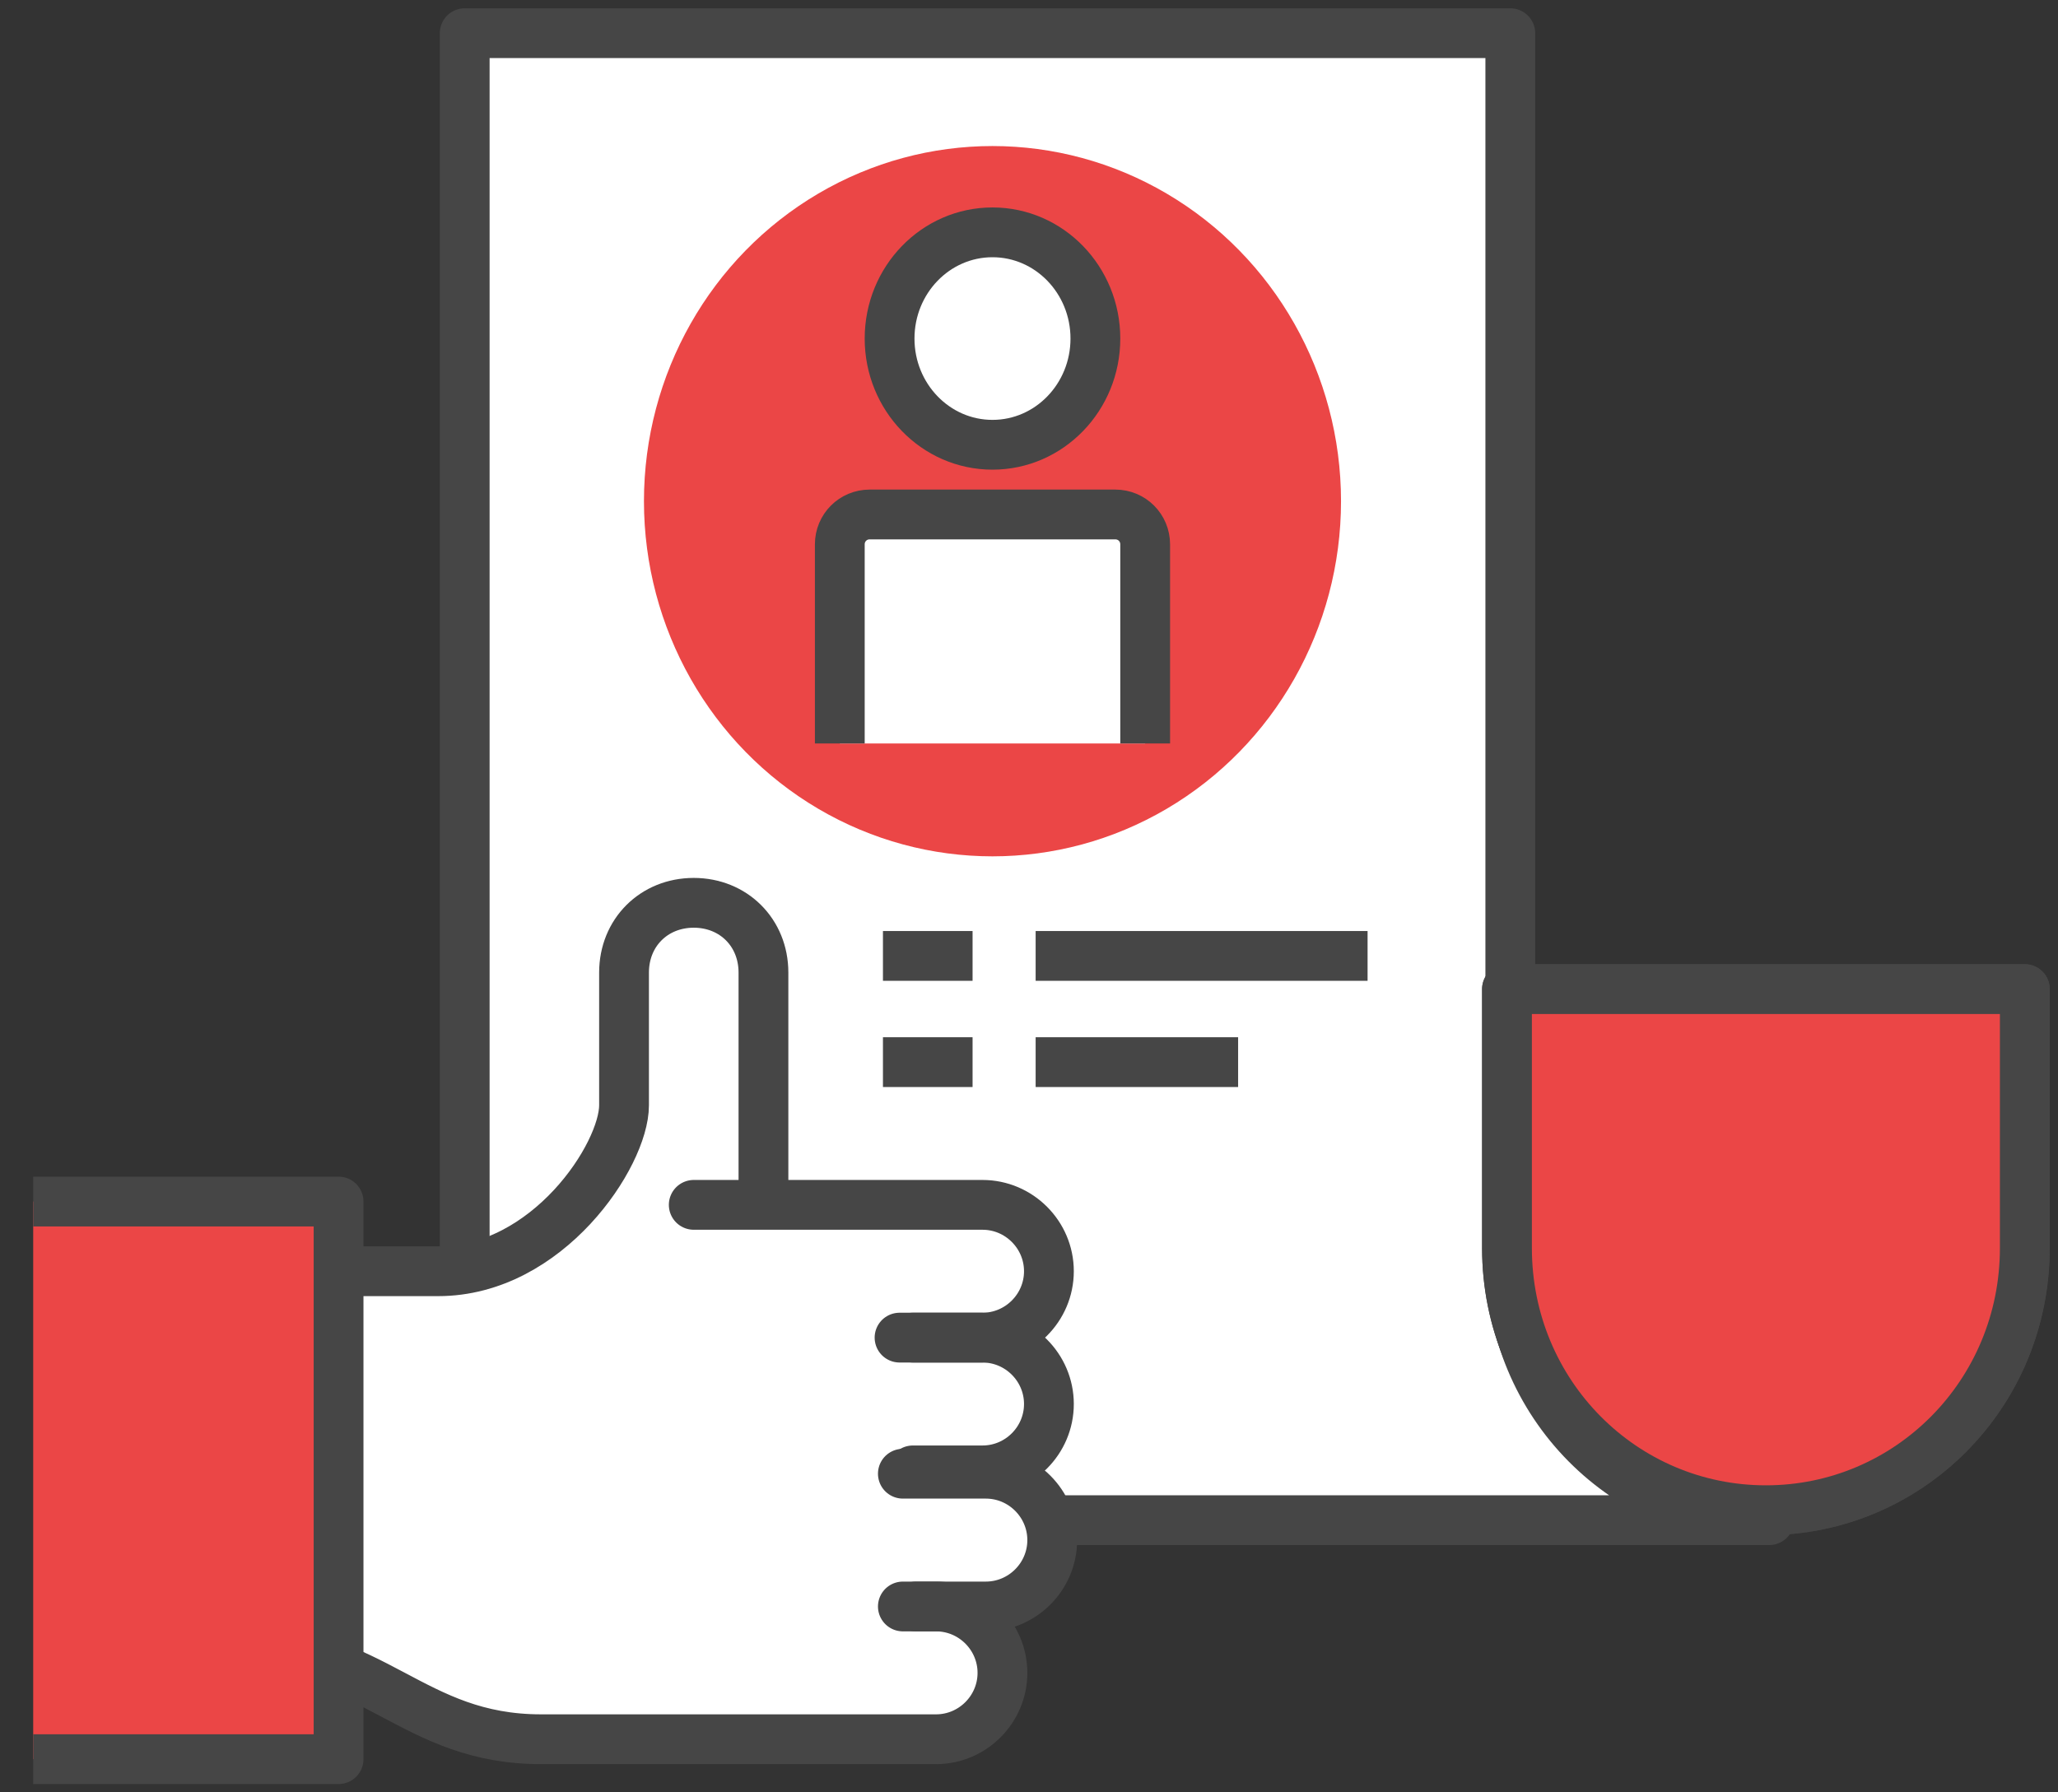
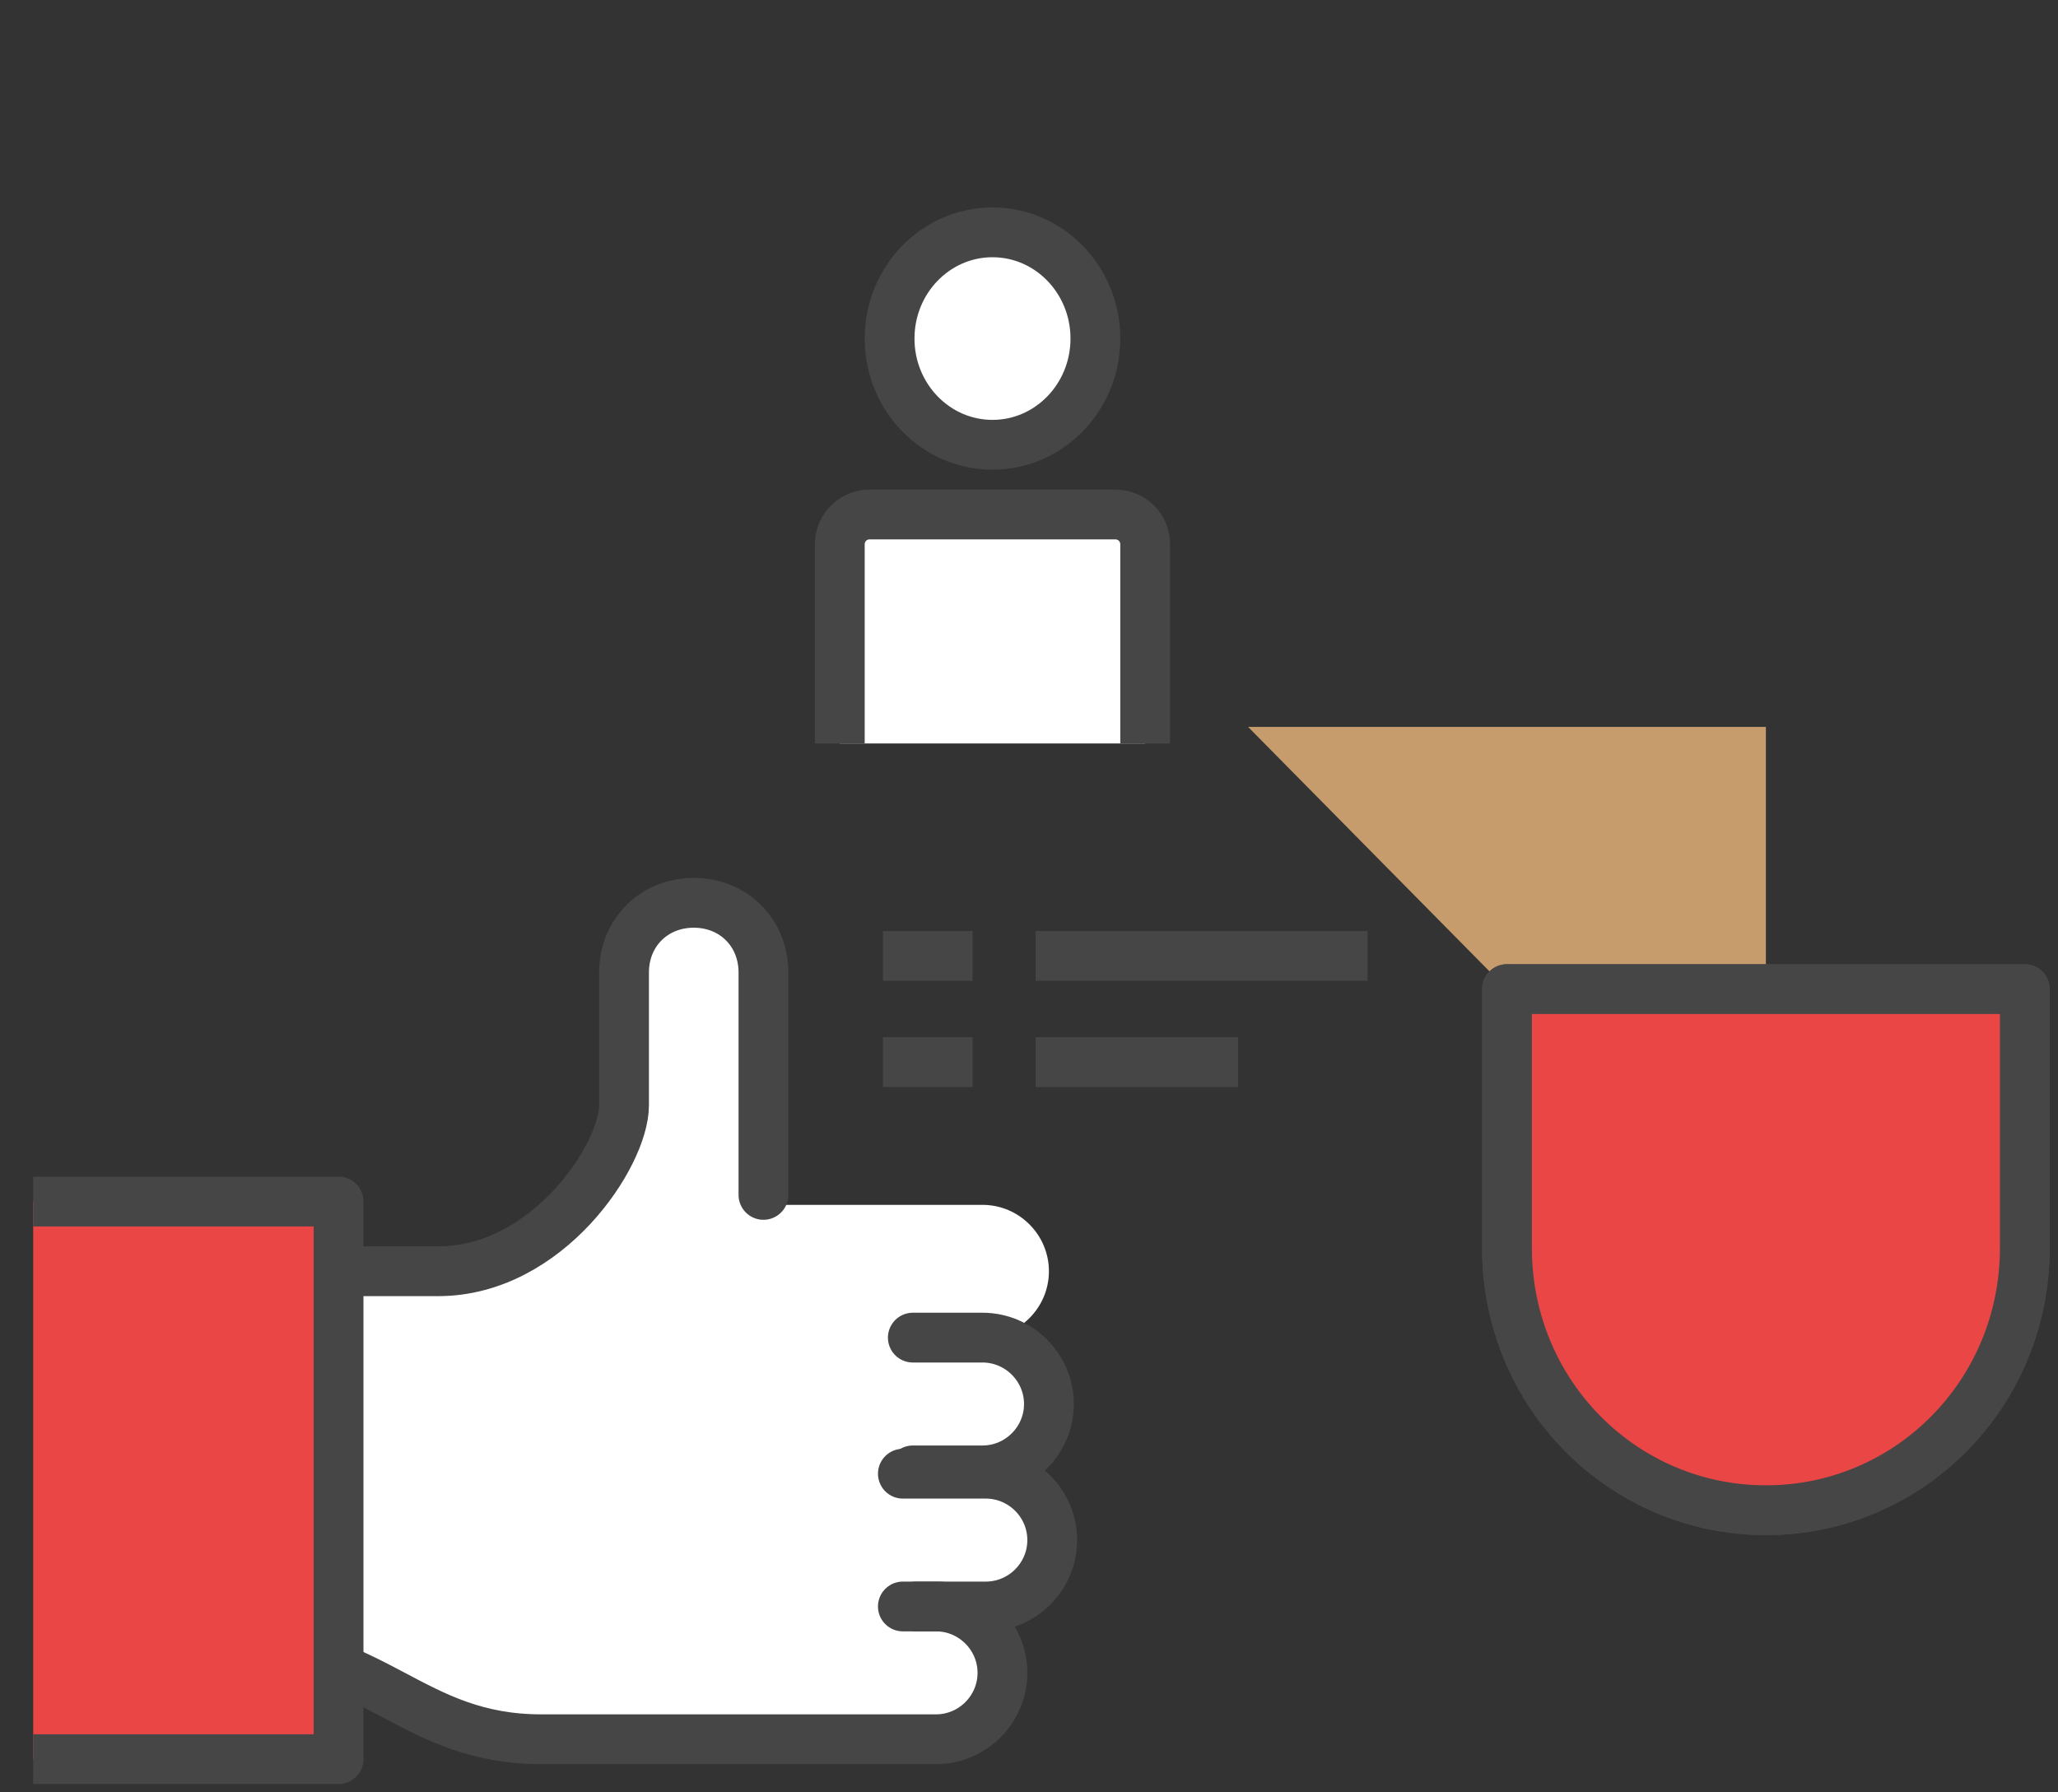
<svg xmlns="http://www.w3.org/2000/svg" id="_レイヤー_1" data-name=" レイヤー 1" version="1.1" viewBox="0 0 62 54">
  <rect x="0" y="0" width="62" height="54" fill="#333333" stroke="none" />
  <defs>
    <style>
      .cls-1, .cls-2, .cls-3, .cls-4, .cls-5, .cls-6, .cls-7 {
        stroke: #464646;
      }

      .cls-1, .cls-2, .cls-3, .cls-4, .cls-6, .cls-7 {
        stroke-width: 1.5px;
      }

      .cls-1, .cls-3, .cls-4, .cls-5, .cls-7 {
        stroke-linejoin: round;
      }

      .cls-1, .cls-6, .cls-8 {
        fill: #fff;
      }

      .cls-9 {
        fill: #c69c6d;
      }

      .cls-9, .cls-10, .cls-11, .cls-8 {
        stroke-width: 0px;
      }

      .cls-10 {
        fill: #f09600;
      }

      .cls-2, .cls-3, .cls-4, .cls-5 {
        fill: none;
      }

      .cls-2, .cls-6 {
        stroke-miterlimit: 10;
      }

      .cls-3 {
        stroke-linecap: round;
      }

      .cls-5 {
        stroke-width: .5px;
      }

      .cls-11, .cls-7 {
        fill: #eb4646;
      }
    </style>
  </defs>
-   <path class="cls-1" d="M21.8,45.8c-4.3,0-7.8-3.5-7.8-7.9V1h31.5v36.9c0,4.4,3.5,7.9,7.8,7.9,0,0-31.5,0-31.5,0Z" />
  <g>
-     <ellipse class="cls-11" cx="29.9" cy="15.1" rx="10.5" ry="10.7" />
    <g>
      <ellipse class="cls-6" cx="29.9" cy="10.2" rx="3.1" ry="3.2" />
      <path class="cls-6" d="M25.3,22.4v-6c0-.5.4-.9.9-.9h7.4c.5,0,.9.4.9.9v6" />
    </g>
  </g>
  <g>
    <g>
-       <path class="cls-9" d="M45.4,29.8v7.8c0,4.4,3.5,7.9,7.8,7.9s7.8-3.5,7.8-7.9v-7.8h-15.6Z" />
+       <path class="cls-9" d="M45.4,29.8v7.8s7.8-3.5,7.8-7.9v-7.8h-15.6Z" />
      <path class="cls-9" d="M45.4,29.8v7.8c0,4.4,3.5,7.9,7.8,7.9s7.8-3.5,7.8-7.9v-7.8h-15.6Z" />
    </g>
    <g>
      <path class="cls-10" d="M45.4,29.8v7.8c0,4.4,3.5,7.9,7.8,7.9s7.8-3.5,7.8-7.9v-7.8h-15.6Z" />
      <path class="cls-5" d="M45.4,29.8v7.8c0,4.4,3.5,7.9,7.8,7.9s7.8-3.5,7.8-7.9v-7.8h-15.6Z" />
    </g>
    <g>
      <path class="cls-4" d="M45.4,29.8v7.8c0,4.4,3.5,7.9,7.8,7.9s7.8-3.5,7.8-7.9v-7.8h-15.6Z" />
      <path class="cls-7" d="M45.4,29.8v7.8c0,4.4,3.5,7.9,7.8,7.9s7.8-3.5,7.8-7.9v-7.8h-15.6Z" />
    </g>
  </g>
  <g>
    <g>
      <path class="cls-8" d="M31.6,42.3c0-1.1-.9-2-2-2,1.1,0,2-.9,2-2s-.9-2-2-2h-6.7v-7c0-1.2-.9-2.1-2.1-2.1s-2.1.9-2.1,2.1v4c0,1.5-2.3,5-5.6,5h-6v11.4c4.1,0,5.2,2.7,9.1,2.7h11.9c1.1,0,2-.9,2-2s-.9-2-2-2h1.4c1.1,0,2-.9,2-2s-.9-2-2-2c1.1,0,2-.9,2-2h.1Z" />
      <path class="cls-3" d="M23,36v-6.7c0-1.2-.9-2.1-2.1-2.1s-2.1.9-2.1,2.1v4c0,1.5-2.3,5-5.6,5h-6v11.4c4.1,0,5.2,2.7,9.1,2.7h11.9c1.1,0,2-.9,2-2s-.9-2-2-2h-1" />
-       <path class="cls-3" d="M20.9,36.3h8.7c1.1,0,2,.9,2,2s-.9,2-2,2h-2.5" />
      <path class="cls-3" d="M27.5,40.3h2.1c1.1,0,2,.9,2,2s-.9,2-2,2h-2.1" />
      <path class="cls-3" d="M27.2,44.4h2.5c1.1,0,2,.9,2,2s-.9,2-2,2h-2.1" />
    </g>
    <polyline class="cls-7" points="1 53 10.2 53 10.2 36.2 1 36.2" />
  </g>
  <g>
    <line class="cls-2" x1="26.6" y1="28.8" x2="29.3" y2="28.8" />
    <line class="cls-2" x1="31.2" y1="28.8" x2="41.2" y2="28.8" />
    <line class="cls-2" x1="26.6" y1="32" x2="29.3" y2="32" />
    <line class="cls-2" x1="31.2" y1="32" x2="37.3" y2="32" />
  </g>
</svg>